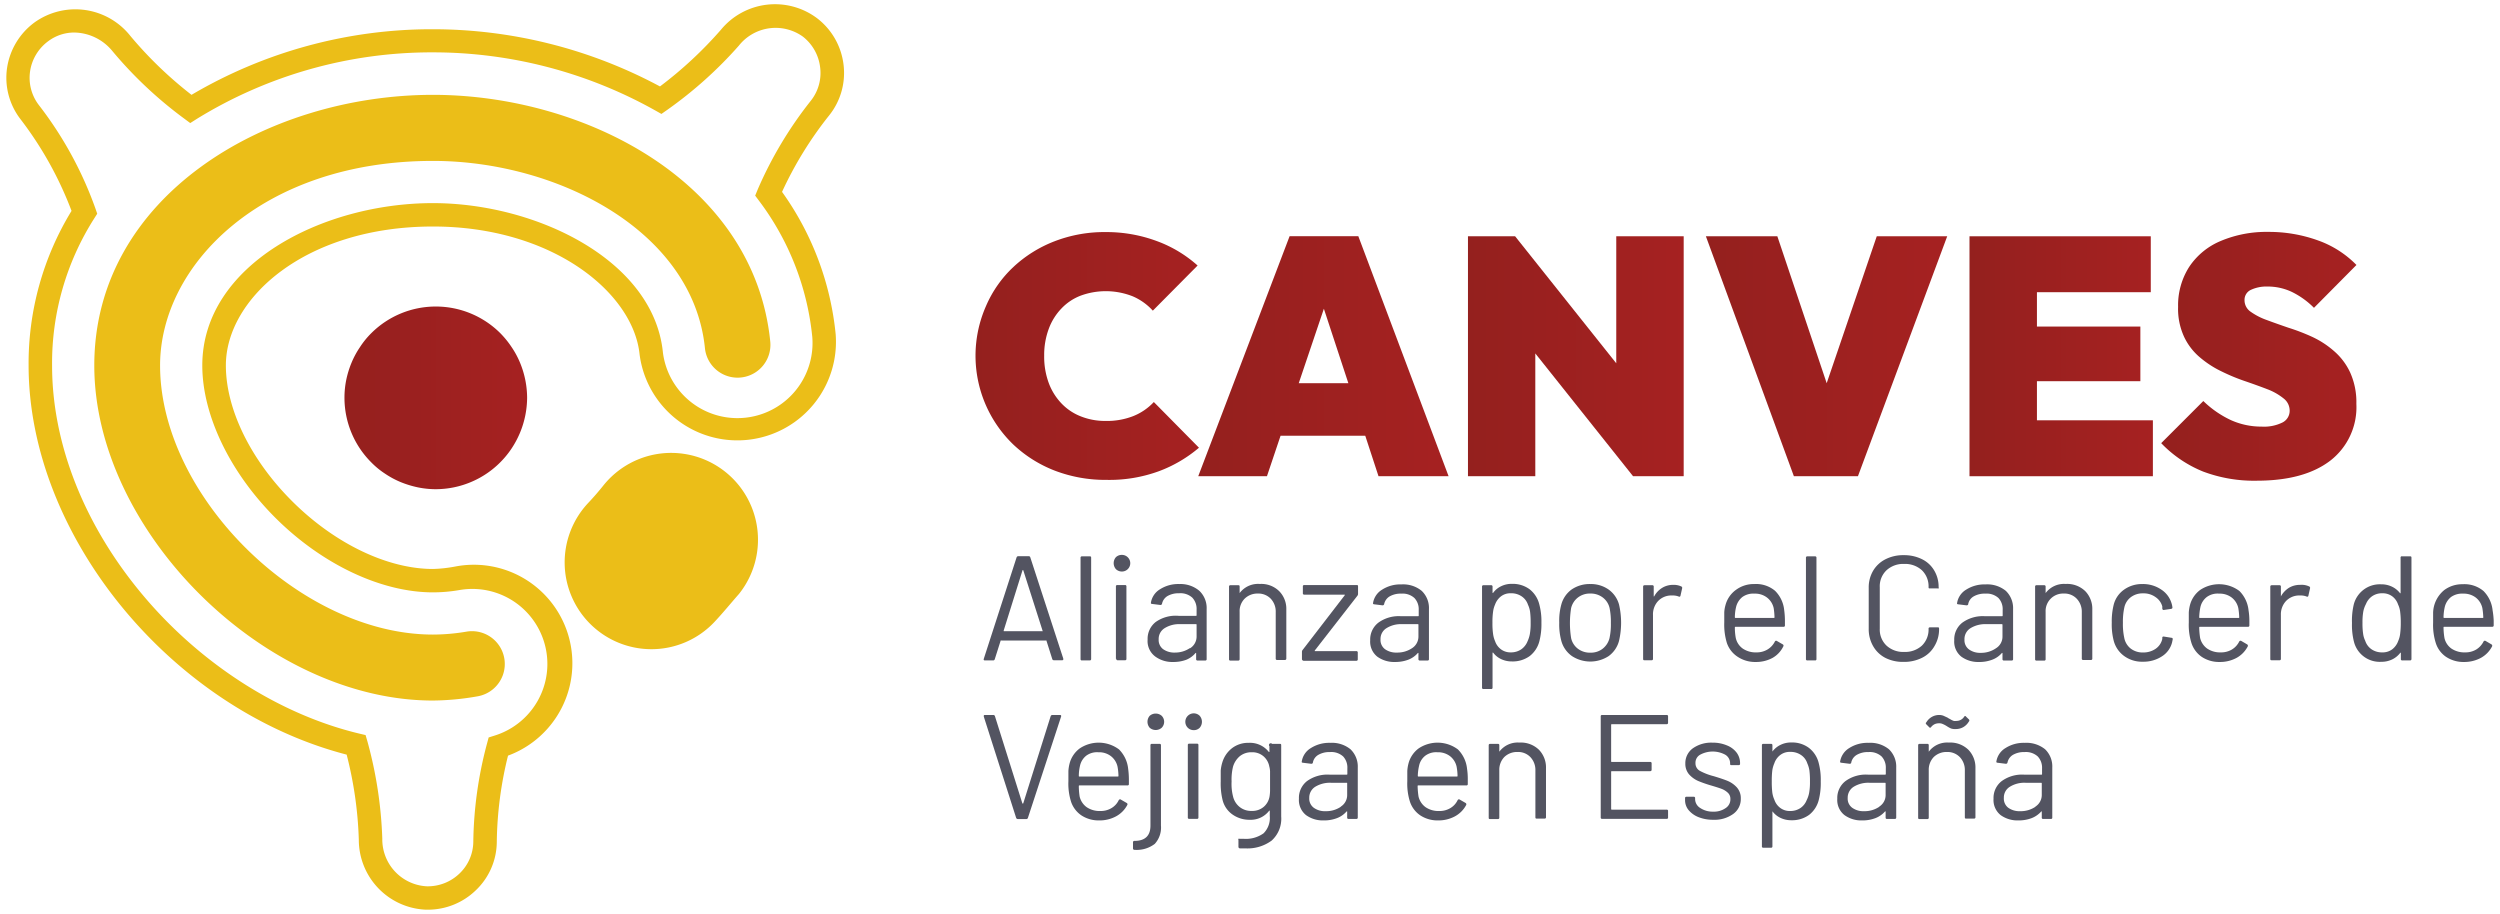
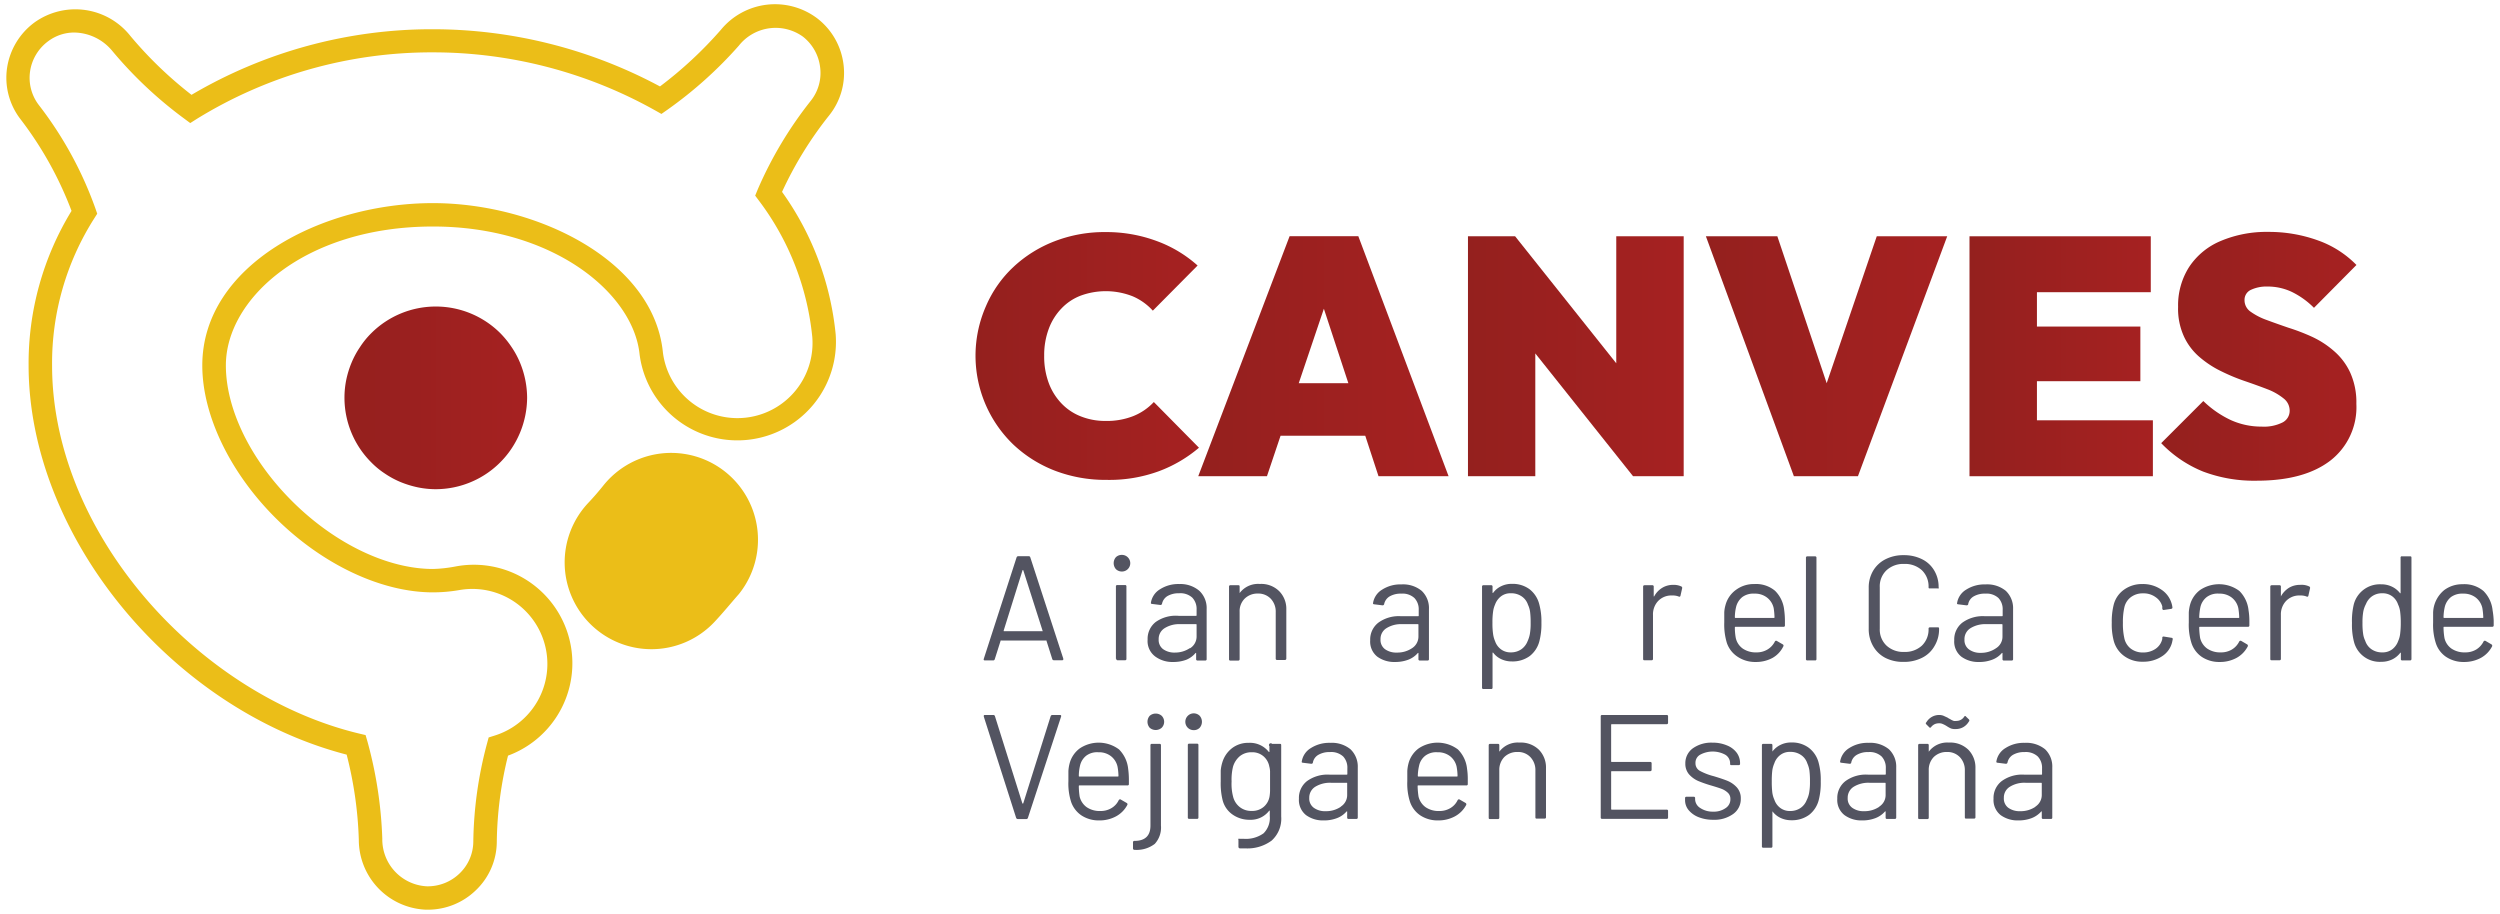
<svg xmlns="http://www.w3.org/2000/svg" xmlns:xlink="http://www.w3.org/1999/xlink" id="Capa_1" data-name="Capa 1" viewBox="0 0 273.61 100">
  <defs>
    <style>.cls-1{fill:#535461;}.cls-2{fill:url(#linear-gradient);}.cls-3{fill:url(#linear-gradient-2);}.cls-4{fill:url(#linear-gradient-3);}.cls-5{fill:url(#linear-gradient-4);}.cls-6{fill:url(#linear-gradient-5);}.cls-7{fill:url(#linear-gradient-6);}.cls-8{fill:#ebbe18;}.cls-9{fill:url(#linear-gradient-7);}</style>
    <linearGradient id="linear-gradient" x1="160.66" y1="38.99" x2="184.27" y2="38.99" gradientUnits="userSpaceOnUse">
      <stop offset="0" stop-color="#94201e" />
      <stop offset="1" stop-color="#a62121" />
    </linearGradient>
    <linearGradient id="linear-gradient-2" x1="131.15" y1="38.99" x2="158.55" y2="38.99" xlink:href="#linear-gradient" />
    <linearGradient id="linear-gradient-3" x1="106.8" y1="38.99" x2="131.22" y2="38.99" xlink:href="#linear-gradient" />
    <linearGradient id="linear-gradient-4" x1="236.5" y1="38.99" x2="257.9" y2="38.99" xlink:href="#linear-gradient" />
    <linearGradient id="linear-gradient-5" x1="186.7" y1="38.99" x2="213.11" y2="38.99" xlink:href="#linear-gradient" />
    <linearGradient id="linear-gradient-6" x1="215.55" y1="38.99" x2="235.62" y2="38.99" xlink:href="#linear-gradient" />
    <linearGradient id="linear-gradient-7" x1="37.7" y1="43.52" x2="57.69" y2="43.52" xlink:href="#linear-gradient" />
  </defs>
  <path class="cls-1" d="M115.17,72.15l-.65-2.05a.07.07,0,0,0-.07,0h-4.86a.07.07,0,0,0-.07,0l-.65,2.05a.18.18,0,0,1-.19.13h-.88c-.12,0-.17-.06-.13-.18L111.26,61a.2.2,0,0,1,.2-.13h1.11a.18.18,0,0,1,.19.13l3.61,11.08,0,.07c0,.07,0,.11-.15.11h-.88A.18.18,0,0,1,115.17,72.15Zm-5.31-3.07a.05.05,0,0,0,0,0h4.2a.09.09,0,0,0,.06,0,0,0,0,0,0,0,0l-2.12-6.64a.05.05,0,0,0-.1,0L109.85,69S109.84,69.07,109.86,69.08Z" />
-   <path class="cls-1" d="M118.26,72.12V61.05a.14.14,0,0,1,.16-.16h.83c.11,0,.17,0,.17.16V72.12c0,.11-.06.16-.17.16h-.83A.14.14,0,0,1,118.26,72.12Z" />
  <path class="cls-1" d="M122.13,62.29a1,1,0,0,1,0-1.31.92.92,0,0,1,.66-.25.91.91,0,1,1,0,1.82A.93.93,0,0,1,122.13,62.29Zm0,9.81V64.19a.14.14,0,0,1,.16-.16h.83a.14.14,0,0,1,.16.16V72.1a.14.14,0,0,1-.16.16h-.83A.14.14,0,0,1,122.17,72.1Z" />
  <path class="cls-1" d="M131.26,64.66a2.59,2.59,0,0,1,.8,2v5.47a.14.14,0,0,1-.16.16h-.83a.14.14,0,0,1-.16-.16v-.67a.05.05,0,0,0,0,0s0,0-.06,0a2.6,2.6,0,0,1-1,.74,4,4,0,0,1-1.45.25,3.15,3.15,0,0,1-1.94-.58A2.1,2.1,0,0,1,125.6,70a2.33,2.33,0,0,1,.89-1.93A3.79,3.79,0,0,1,129,67.4h1.89a.06.06,0,0,0,.07-.07v-.61a1.79,1.79,0,0,0-.47-1.31,1.92,1.92,0,0,0-1.44-.48,2.41,2.41,0,0,0-1.27.3,1.29,1.29,0,0,0-.6.83.17.17,0,0,1-.19.15l-.88-.11c-.12,0-.17-.07-.15-.13a2.09,2.09,0,0,1,1-1.48,3.69,3.69,0,0,1,2.11-.57A3.2,3.2,0,0,1,131.26,64.66Zm-1,6.28a1.51,1.51,0,0,0,.7-1.3V68.38a.06.06,0,0,0-.07-.07h-1.71a3,3,0,0,0-1.72.44,1.38,1.38,0,0,0-.65,1.22,1.25,1.25,0,0,0,.49,1.08,2.11,2.11,0,0,0,1.3.37A2.87,2.87,0,0,0,130.21,70.94Z" />
  <path class="cls-1" d="M140,64.7a2.74,2.74,0,0,1,.78,2v5.37c0,.11-.06.16-.17.16h-.83a.14.14,0,0,1-.16-.16V67a2.05,2.05,0,0,0-.54-1.47,1.88,1.88,0,0,0-1.41-.57,2,2,0,0,0-1.45.56,1.93,1.93,0,0,0-.55,1.44v5.18c0,.11-.06.16-.17.16h-.83a.14.14,0,0,1-.16-.16V64.21a.14.14,0,0,1,.16-.16h.83c.11,0,.17,0,.17.16v.7s0,0,0,0,0,0,0,0a2.52,2.52,0,0,1,2.2-1A2.8,2.8,0,0,1,140,64.7Z" />
-   <path class="cls-1" d="M142.49,72.12v-.78a.29.29,0,0,1,.07-.2l4.62-6s0,0,0-.06a.05.05,0,0,0,0,0h-4.43a.14.14,0,0,1-.16-.16v-.73a.14.14,0,0,1,.16-.16h5.71c.11,0,.17,0,.17.16V65a.35.35,0,0,1-.07.2l-4.67,6s0,0,0,.06,0,0,0,0h4.54a.15.15,0,0,1,.17.17v.73c0,.11-.06.16-.17.16h-5.77C142.55,72.28,142.49,72.23,142.49,72.12Z" />
  <path class="cls-1" d="M155.59,64.66a2.59,2.59,0,0,1,.8,2v5.47a.14.14,0,0,1-.16.16h-.83a.14.14,0,0,1-.16-.16v-.67a.05.05,0,0,0,0,0s0,0-.06,0a2.6,2.6,0,0,1-1.05.74,4,4,0,0,1-1.45.25,3.15,3.15,0,0,1-1.94-.58,2.1,2.1,0,0,1-.78-1.79,2.33,2.33,0,0,1,.89-1.93,3.79,3.79,0,0,1,2.46-.71h1.89a.06.06,0,0,0,.07-.07v-.61a1.79,1.79,0,0,0-.47-1.31,1.92,1.92,0,0,0-1.44-.48,2.41,2.41,0,0,0-1.27.3,1.29,1.29,0,0,0-.6.83.17.17,0,0,1-.19.15l-.88-.11c-.12,0-.17-.07-.15-.13a2.09,2.09,0,0,1,1-1.48,3.69,3.69,0,0,1,2.11-.57A3.2,3.2,0,0,1,155.59,64.66Zm-1.05,6.28a1.51,1.51,0,0,0,.7-1.3V68.38a.06.06,0,0,0-.07-.07h-1.71a3,3,0,0,0-1.72.44,1.38,1.38,0,0,0-.65,1.22,1.25,1.25,0,0,0,.49,1.08,2.09,2.09,0,0,0,1.3.37A2.87,2.87,0,0,0,154.54,70.94Z" />
  <path class="cls-1" d="M168.7,68.16a7.48,7.48,0,0,1-.22,2,3,3,0,0,1-1.06,1.64,3.16,3.16,0,0,1-1.95.59,2.7,2.7,0,0,1-1.17-.25,2.33,2.33,0,0,1-.89-.72s0,0-.06,0,0,0,0,0v3.83a.14.14,0,0,1-.16.16h-.83a.14.14,0,0,1-.16-.16V64.21a.14.14,0,0,1,.16-.16h.83a.14.14,0,0,1,.16.16v.68s0,0,0,0,0,0,.06,0a2.3,2.3,0,0,1,.88-.73,2.58,2.58,0,0,1,1.18-.26,3.11,3.11,0,0,1,1.92.58,3,3,0,0,1,1.06,1.6A7.18,7.18,0,0,1,168.7,68.16Zm-1.27,1.25a6.67,6.67,0,0,0,.09-1.25,9.11,9.11,0,0,0-.06-1.19,2.63,2.63,0,0,0-.23-.78,1.77,1.77,0,0,0-.69-.92,2,2,0,0,0-1.18-.34,1.69,1.69,0,0,0-1.09.34,2,2,0,0,0-.65.91,2.72,2.72,0,0,0-.21.76,7.83,7.83,0,0,0-.07,1.22,8,8,0,0,0,.07,1.23,2.94,2.94,0,0,0,.22.79,1.84,1.84,0,0,0,.65.89,1.74,1.74,0,0,0,1.06.33,2,2,0,0,0,1.13-.32,1.93,1.93,0,0,0,.7-.87A3.42,3.42,0,0,0,167.43,69.41Z" />
-   <path class="cls-1" d="M172.05,71.81a3,3,0,0,1-1.17-1.66,6.82,6.82,0,0,1-.23-2,6.65,6.65,0,0,1,.23-2A3,3,0,0,1,172,64.52a3.47,3.47,0,0,1,2.05-.6,3.36,3.36,0,0,1,2,.6,3,3,0,0,1,1.14,1.63,8.81,8.81,0,0,1,0,4,3,3,0,0,1-1.14,1.66,3.68,3.68,0,0,1-4,0ZM175.4,71a2.11,2.11,0,0,0,.75-1.16,7,7,0,0,0,.15-1.65,7.53,7.53,0,0,0-.14-1.64,2,2,0,0,0-.75-1.16,2.17,2.17,0,0,0-1.36-.43,2.12,2.12,0,0,0-1.35.43,2.07,2.07,0,0,0-.75,1.16,10.47,10.47,0,0,0,0,3.29,2,2,0,0,0,.74,1.16,2.17,2.17,0,0,0,1.38.43A2.08,2.08,0,0,0,175.4,71Z" />
  <path class="cls-1" d="M184,64.18a.17.17,0,0,1,.1.21l-.18.8a.13.13,0,0,1-.21.09,1.83,1.83,0,0,0-.64-.11l-.21,0a2,2,0,0,0-1.4.62,2.13,2.13,0,0,0-.55,1.51v4.8a.14.14,0,0,1-.16.16H180c-.11,0-.17,0-.17-.16V64.21c0-.11.06-.16.17-.16h.83a.14.14,0,0,1,.16.16v1a.08.08,0,0,0,0,.06s0,0,.05,0a2.44,2.44,0,0,1,.87-.93,2.25,2.25,0,0,1,1.22-.33A1.94,1.94,0,0,1,184,64.18Z" />
  <path class="cls-1" d="M195.35,67.92v.52a.14.14,0,0,1-.16.16h-5.26s-.06,0-.06.07a6.12,6.12,0,0,0,.1,1.15,1.94,1.94,0,0,0,.76,1.16,2.51,2.51,0,0,0,1.5.42,2.28,2.28,0,0,0,1.2-.31,2.12,2.12,0,0,0,.82-.88.15.15,0,0,1,.22-.06l.64.37a.16.16,0,0,1,.06.23A2.89,2.89,0,0,1,194,72a3.78,3.78,0,0,1-1.87.45,3.44,3.44,0,0,1-1.94-.56A2.93,2.93,0,0,1,189,70.38a6.85,6.85,0,0,1-.29-2.25c0-.45,0-.83,0-1.11a3.52,3.52,0,0,1,.13-.78A3,3,0,0,1,190,64.55a3.27,3.27,0,0,1,2-.63,3.23,3.23,0,0,1,2.27.74,3.45,3.45,0,0,1,1,2.12A8.9,8.9,0,0,1,195.35,67.92Zm-4.66-2.58a2,2,0,0,0-.69,1.11,4.91,4.91,0,0,0-.13,1.11s0,.07.06.07h4.22s.06,0,.06-.07a7.92,7.92,0,0,0-.09-1,2,2,0,0,0-.73-1.16,2.12,2.12,0,0,0-1.37-.43A2.05,2.05,0,0,0,190.69,65.34Z" />
  <path class="cls-1" d="M197.65,72.12V61.05a.14.14,0,0,1,.16-.16h.83a.14.14,0,0,1,.16.16V72.12a.14.14,0,0,1-.16.16h-.83A.14.14,0,0,1,197.65,72.12Z" />
  <path class="cls-1" d="M206.34,72A3.25,3.25,0,0,1,205,70.71a3.69,3.69,0,0,1-.48-1.89V64.34a3.59,3.59,0,0,1,.48-1.87,3.29,3.29,0,0,1,1.35-1.26,4.24,4.24,0,0,1,2-.45,4.37,4.37,0,0,1,2,.44,3.15,3.15,0,0,1,1.34,1.24,3.47,3.47,0,0,1,.48,1.83.14.14,0,0,1,0,.13.13.13,0,0,1-.11,0l-.83,0c-.11,0-.16,0-.16-.14v0a2.45,2.45,0,0,0-.73-1.85,2.72,2.72,0,0,0-1.94-.69,2.69,2.69,0,0,0-1.94.7,2.41,2.41,0,0,0-.73,1.84v4.55a2.41,2.41,0,0,0,.73,1.84,2.69,2.69,0,0,0,1.94.7,2.72,2.72,0,0,0,1.94-.69,2.45,2.45,0,0,0,.73-1.85v0c0-.1.05-.15.16-.15l.83,0c.11,0,.16,0,.16.15a3.53,3.53,0,0,1-.48,1.86A3.18,3.18,0,0,1,210.34,72a4.37,4.37,0,0,1-2,.44A4.24,4.24,0,0,1,206.34,72Z" />
  <path class="cls-1" d="M219.52,64.66a2.62,2.62,0,0,1,.8,2v5.47a.14.14,0,0,1-.16.16h-.84a.14.14,0,0,1-.16-.16v-.67a.08.08,0,0,0,0,0s0,0-.06,0a2.57,2.57,0,0,1-1.06.74,3.9,3.9,0,0,1-1.45.25,3.12,3.12,0,0,1-1.93-.58,2.1,2.1,0,0,1-.78-1.79,2.33,2.33,0,0,1,.88-1.93,3.82,3.82,0,0,1,2.47-.71h1.89s.06,0,.06-.07v-.61a1.79,1.79,0,0,0-.46-1.31,1.92,1.92,0,0,0-1.44-.48,2.39,2.39,0,0,0-1.27.3,1.23,1.23,0,0,0-.6.83c0,.11-.1.16-.2.15l-.88-.11c-.12,0-.17-.07-.14-.13a2.08,2.08,0,0,1,1-1.48,3.72,3.72,0,0,1,2.12-.57A3.22,3.22,0,0,1,219.52,64.66Zm-1.06,6.28a1.49,1.49,0,0,0,.7-1.3V68.38s0-.07-.06-.07h-1.71a3.08,3.08,0,0,0-1.73.44A1.4,1.4,0,0,0,215,70a1.25,1.25,0,0,0,.5,1.08,2.08,2.08,0,0,0,1.29.37A2.85,2.85,0,0,0,218.46,70.94Z" />
-   <path class="cls-1" d="M228.22,64.7a2.77,2.77,0,0,1,.77,2v5.37a.14.14,0,0,1-.16.16H228a.14.14,0,0,1-.16-.16V67a2.06,2.06,0,0,0-.55-1.47,1.85,1.85,0,0,0-1.41-.57,1.92,1.92,0,0,0-2,2v5.18a.14.14,0,0,1-.16.16h-.83a.14.14,0,0,1-.16-.16V64.21a.14.14,0,0,1,.16-.16h.83a.14.14,0,0,1,.16.16v.7a.05.05,0,0,0,0,0s0,0,0,0a2.51,2.51,0,0,1,2.19-1A2.84,2.84,0,0,1,228.22,64.7Z" />
  <path class="cls-1" d="M232.48,71.8a3,3,0,0,1-1.14-1.65,7.09,7.09,0,0,1-.22-2,7.52,7.52,0,0,1,.22-2,2.89,2.89,0,0,1,1.13-1.62,3.36,3.36,0,0,1,2-.61,3.55,3.55,0,0,1,2.06.6,2.71,2.71,0,0,1,1.13,1.5,2.17,2.17,0,0,1,.1.48v0c0,.07-.05.12-.15.14l-.81.12h0q-.12,0-.15-.15l0-.24a1.78,1.78,0,0,0-.71-1,2.21,2.21,0,0,0-1.39-.43,2.13,2.13,0,0,0-1.36.43,1.92,1.92,0,0,0-.7,1.14,7.3,7.3,0,0,0-.15,1.65,7.1,7.1,0,0,0,.15,1.66,1.94,1.94,0,0,0,.7,1.16,2.13,2.13,0,0,0,1.36.43,2.37,2.37,0,0,0,1.38-.41,1.78,1.78,0,0,0,.72-1.07v-.06l0-.07c0-.11.07-.15.19-.13l.8.13q.17,0,.15.18l-.07.33a2.54,2.54,0,0,1-1.12,1.53,3.66,3.66,0,0,1-2.07.58A3.31,3.31,0,0,1,232.48,71.8Z" />
  <path class="cls-1" d="M246.18,67.92v.52a.14.14,0,0,1-.16.16h-5.26a.07.07,0,0,0-.07.07,8.69,8.69,0,0,0,.1,1.15,2,2,0,0,0,.77,1.16,2.5,2.5,0,0,0,1.49.42,2.29,2.29,0,0,0,1.21-.31,2.1,2.1,0,0,0,.81-.88.16.16,0,0,1,.23-.06l.63.37a.17.17,0,0,1,.07.23A3,3,0,0,1,244.78,72a3.8,3.8,0,0,1-1.87.45,3.42,3.42,0,0,1-1.94-.56,2.93,2.93,0,0,1-1.12-1.49,6.55,6.55,0,0,1-.3-2.25c0-.45,0-.83,0-1.11a4.26,4.26,0,0,1,.12-.78,3,3,0,0,1,1.12-1.69,3.72,3.72,0,0,1,4.3.11,3.49,3.49,0,0,1,1,2.12A7.22,7.22,0,0,1,246.18,67.92Zm-4.66-2.58a1.92,1.92,0,0,0-.7,1.11,6.46,6.46,0,0,0-.13,1.11.06.06,0,0,0,.07.07H245c.05,0,.07,0,.07-.07a7.49,7.49,0,0,0-.1-1,2,2,0,0,0-.72-1.16,2.15,2.15,0,0,0-1.38-.43A2,2,0,0,0,241.52,65.34Z" />
  <path class="cls-1" d="M252.72,64.18a.17.17,0,0,1,.1.21l-.18.8a.13.13,0,0,1-.21.09,1.83,1.83,0,0,0-.64-.11l-.21,0a2,2,0,0,0-1.4.62,2.13,2.13,0,0,0-.55,1.51v4.8a.14.14,0,0,1-.16.16h-.83c-.11,0-.17,0-.17-.16V64.21c0-.11.06-.16.17-.16h.83a.14.14,0,0,1,.16.16v1a.08.08,0,0,0,0,.06s0,0,0,0a2.6,2.6,0,0,1,.87-.93,2.31,2.31,0,0,1,1.23-.33A1.94,1.94,0,0,1,252.72,64.18Z" />
  <path class="cls-1" d="M262.92,60.89h.83c.11,0,.17,0,.17.16V72.12c0,.11-.06.16-.17.16h-.83a.14.14,0,0,1-.16-.16v-.68a.06.06,0,0,0,0,0,.09.09,0,0,0-.06,0,2.43,2.43,0,0,1-.89.73,2.66,2.66,0,0,1-1.18.26,2.91,2.91,0,0,1-3-2.18,7.44,7.44,0,0,1-.22-2.07,7.69,7.69,0,0,1,.19-2,2.94,2.94,0,0,1,3-2.23,2.64,2.64,0,0,1,1.17.25,2.44,2.44,0,0,1,.9.72.09.09,0,0,0,.06,0,.05.05,0,0,0,0,0V61.05A.14.14,0,0,1,262.92,60.89Zm-.24,8.49a9.2,9.2,0,0,0,.07-1.22,9.49,9.49,0,0,0-.07-1.23,2.55,2.55,0,0,0-.23-.78,1.82,1.82,0,0,0-.64-.89,1.75,1.75,0,0,0-1.07-.33,1.89,1.89,0,0,0-1.12.32,1.91,1.91,0,0,0-.68.86,2.88,2.88,0,0,0-.29.81,6.63,6.63,0,0,0-.09,1.24,7.55,7.55,0,0,0,.07,1.2,2.48,2.48,0,0,0,.23.77,1.79,1.79,0,0,0,.69.93,2,2,0,0,0,1.18.34,1.73,1.73,0,0,0,1.09-.34,2,2,0,0,0,.65-.91A2.7,2.7,0,0,0,262.68,69.38Z" />
  <path class="cls-1" d="M272.92,67.92v.52c0,.11-.06.16-.17.16H267.5a.06.06,0,0,0-.07.07,7.18,7.18,0,0,0,.1,1.15,1.94,1.94,0,0,0,.76,1.16,2.53,2.53,0,0,0,1.5.42,2.29,2.29,0,0,0,1.21-.31,2.16,2.16,0,0,0,.81-.88.16.16,0,0,1,.23-.06l.63.37a.17.17,0,0,1,.07.23A3,3,0,0,1,271.52,72a3.83,3.83,0,0,1-1.87.45,3.42,3.42,0,0,1-1.94-.56,2.87,2.87,0,0,1-1.12-1.49,6.55,6.55,0,0,1-.3-2.25c0-.45,0-.83,0-1.11a3.32,3.32,0,0,1,1.23-2.47,3.29,3.29,0,0,1,2-.63,3.24,3.24,0,0,1,2.28.74,3.49,3.49,0,0,1,1,2.12A8.66,8.66,0,0,1,272.92,67.92Zm-4.67-2.58a2,2,0,0,0-.69,1.11,5.58,5.58,0,0,0-.13,1.11s0,.07.07.07h4.21c.05,0,.07,0,.07-.07a7.49,7.49,0,0,0-.1-1,2,2,0,0,0-.72-1.16,2.17,2.17,0,0,0-1.38-.43A2.09,2.09,0,0,0,268.25,65.34Z" />
  <path class="cls-1" d="M111.21,89.51l-3.54-11.08,0-.07c0-.07,0-.11.15-.11h.88a.18.18,0,0,1,.19.13l3,9.54a.06.06,0,0,0,.1,0l3-9.54a.2.2,0,0,1,.2-.13H116c.12,0,.16.06.13.18L112.5,89.51a.18.18,0,0,1-.19.13h-.9A.2.2,0,0,1,111.21,89.51Z" />
  <path class="cls-1" d="M123.55,85.28v.52a.14.14,0,0,1-.16.16h-5.26s-.06,0-.06.07a7.81,7.81,0,0,0,.09,1.15,2,2,0,0,0,.77,1.16,2.51,2.51,0,0,0,1.5.42,2.28,2.28,0,0,0,1.2-.31,2,2,0,0,0,.81-.88c.07-.09.15-.12.23-.06l.64.37a.16.16,0,0,1,.06.23,3,3,0,0,1-1.22,1.23,3.78,3.78,0,0,1-1.87.45,3.42,3.42,0,0,1-1.94-.56,2.93,2.93,0,0,1-1.12-1.49,6.59,6.59,0,0,1-.29-2.25c0-.45,0-.83,0-1.11a4.26,4.26,0,0,1,.12-.78,3,3,0,0,1,1.12-1.69,3.72,3.72,0,0,1,4.3.11,3.5,3.5,0,0,1,1,2.12A8.9,8.9,0,0,1,123.55,85.28Zm-4.66-2.58a1.91,1.91,0,0,0-.69,1.11,4.91,4.91,0,0,0-.13,1.11s0,.07.06.07h4.22s.06,0,.06-.07a6.18,6.18,0,0,0-.1-1,2,2,0,0,0-.72-1.16,2.13,2.13,0,0,0-1.38-.43A2,2,0,0,0,118.89,82.7Z" />
  <path class="cls-1" d="M124,92.86V92.2a.15.15,0,0,1,.17-.17c1.16,0,1.74-.57,1.74-1.67V81.57a.14.14,0,0,1,.16-.16h.83a.14.14,0,0,1,.16.16v8.79a2.64,2.64,0,0,1-.68,2,3.26,3.26,0,0,1-2.21.65A.15.15,0,0,1,124,92.86Zm1.83-13.21a1,1,0,0,1,0-1.31,1,1,0,0,1,1.31,0,.93.93,0,0,1,0,1.31,1,1,0,0,1-1.31,0Z" />
  <path class="cls-1" d="M130,79.65a.92.92,0,0,1,1.3-1.31,1,1,0,0,1,0,1.31.89.89,0,0,1-.65.26A.91.91,0,0,1,130,79.65Zm0,9.81V81.55a.14.14,0,0,1,.16-.16H131a.14.14,0,0,1,.16.16v7.91a.14.14,0,0,1-.16.16h-.83A.14.14,0,0,1,130,89.46Z" />
  <path class="cls-1" d="M139.22,81.41h.83c.11,0,.17,0,.17.16v7.79A3.22,3.22,0,0,1,139.17,92a4.46,4.46,0,0,1-2.89.85l-.57,0a.17.17,0,0,1-.17-.18l0-.74a.14.14,0,0,1,0-.13.14.14,0,0,1,.11,0l.44,0a3.31,3.31,0,0,0,2.2-.6,2.37,2.37,0,0,0,.68-1.88v-.6s0,0,0,0,0,0-.06,0a2.53,2.53,0,0,1-2.13,1,3.19,3.19,0,0,1-1.88-.57,2.73,2.73,0,0,1-1.1-1.61,7.58,7.58,0,0,1-.2-2c0-.47,0-.88,0-1.2a4.29,4.29,0,0,1,.17-.88,3.09,3.09,0,0,1,1.06-1.57,2.9,2.9,0,0,1,1.84-.59,2.62,2.62,0,0,1,2.2,1,0,0,0,0,0,.06,0,.06.06,0,0,0,0,0v-.63A.14.14,0,0,1,139.22,81.41ZM139,86.55c0-.24,0-.59,0-1s0-.93,0-1.12a2.26,2.26,0,0,0-.08-.53,1.93,1.93,0,0,0-.64-1.13,1.87,1.87,0,0,0-1.29-.44,2,2,0,0,0-1.3.43,2.39,2.39,0,0,0-.74,1.14,5.91,5.91,0,0,0-.16,1.63,5.52,5.52,0,0,0,.16,1.64,2.08,2.08,0,0,0,.71,1.14,2,2,0,0,0,1.33.44,1.92,1.92,0,0,0,1.31-.44,1.9,1.9,0,0,0,.64-1.12A4.31,4.31,0,0,0,139,86.55Z" />
  <path class="cls-1" d="M147.8,82a2.62,2.62,0,0,1,.8,2v5.47c0,.11-.06.16-.17.16h-.83a.14.14,0,0,1-.16-.16v-.67a.08.08,0,0,0,0,0s0,0-.06,0a2.57,2.57,0,0,1-1.06.74,3.9,3.9,0,0,1-1.45.25,3.12,3.12,0,0,1-1.93-.58,2.11,2.11,0,0,1-.78-1.79,2.33,2.33,0,0,1,.88-1.93,3.82,3.82,0,0,1,2.47-.71h1.89s.06,0,.06-.07v-.61a1.79,1.79,0,0,0-.46-1.31,1.92,1.92,0,0,0-1.44-.48,2.39,2.39,0,0,0-1.27.3,1.23,1.23,0,0,0-.6.83c0,.11-.1.16-.2.15l-.88-.11c-.12,0-.17-.07-.14-.13a2.08,2.08,0,0,1,1-1.48,3.72,3.72,0,0,1,2.12-.57A3.22,3.22,0,0,1,147.8,82Zm-1.06,6.28a1.49,1.49,0,0,0,.7-1.3V85.73a.05.05,0,0,0-.06-.06h-1.71a3.08,3.08,0,0,0-1.73.44,1.4,1.4,0,0,0-.65,1.22,1.25,1.25,0,0,0,.5,1.08,2.08,2.08,0,0,0,1.29.37A2.87,2.87,0,0,0,146.74,88.3Z" />
  <path class="cls-1" d="M160.64,85.28v.52a.14.14,0,0,1-.16.16h-5.26a.06.06,0,0,0-.07.07,8.89,8.89,0,0,0,.1,1.15,2,2,0,0,0,.77,1.16,2.5,2.5,0,0,0,1.49.42,2.29,2.29,0,0,0,1.21-.31,2,2,0,0,0,.81-.88c.07-.09.14-.12.23-.06l.64.37a.17.17,0,0,1,.06.23,3,3,0,0,1-1.22,1.23,3.8,3.8,0,0,1-1.87.45,3.42,3.42,0,0,1-1.94-.56,2.93,2.93,0,0,1-1.12-1.49,6.59,6.59,0,0,1-.29-2.25c0-.45,0-.83,0-1.11a4.26,4.26,0,0,1,.12-.78,3,3,0,0,1,1.12-1.69,3.72,3.72,0,0,1,4.3.11,3.49,3.49,0,0,1,1,2.12A7.22,7.22,0,0,1,160.64,85.28ZM156,82.7a1.86,1.86,0,0,0-.69,1.11,5.41,5.41,0,0,0-.14,1.11.07.07,0,0,0,.07.07h4.22s.06,0,.06-.07a6.18,6.18,0,0,0-.1-1,2,2,0,0,0-.72-1.16,2.15,2.15,0,0,0-1.38-.43A2,2,0,0,0,156,82.7Z" />
  <path class="cls-1" d="M168.43,82.06a2.77,2.77,0,0,1,.77,2v5.37a.14.14,0,0,1-.16.16h-.83c-.11,0-.17,0-.17-.16V84.34a2.05,2.05,0,0,0-.54-1.47,1.85,1.85,0,0,0-1.41-.57,2,2,0,0,0-1.45.55,2,2,0,0,0-.55,1.45v5.18a.14.14,0,0,1-.16.16h-.83c-.11,0-.17,0-.17-.16V81.57c0-.11.06-.16.17-.16h.83a.14.14,0,0,1,.16.16v.7a.08.08,0,0,0,0,0s0,0,0,0a2.52,2.52,0,0,1,2.2-1A2.84,2.84,0,0,1,168.43,82.06Z" />
  <path class="cls-1" d="M182.4,79.26h-6s-.07,0-.07.06v4a.06.06,0,0,0,.07.07h4.2a.14.14,0,0,1,.16.16v.68c0,.11-.05.17-.16.17h-4.2s-.07,0-.07.06v4.09s0,.06.07.06h6a.14.14,0,0,1,.16.16v.69a.14.14,0,0,1-.16.16h-7.05a.14.14,0,0,1-.16-.16V78.41a.14.14,0,0,1,.16-.16h7.05a.14.14,0,0,1,.16.16v.68C182.56,79.2,182.51,79.26,182.4,79.26Z" />
  <path class="cls-1" d="M185.89,89.43a2.69,2.69,0,0,1-1.09-.78,1.7,1.7,0,0,1-.38-1.09v-.2a.14.14,0,0,1,.16-.16h.78a.14.14,0,0,1,.16.16v.13a1.16,1.16,0,0,0,.56.94,2.44,2.44,0,0,0,1.41.4,2.23,2.23,0,0,0,1.37-.39,1.13,1.13,0,0,0,.52-1,.89.89,0,0,0-.27-.67,2.08,2.08,0,0,0-.63-.41c-.25-.1-.63-.22-1.13-.37a13.3,13.3,0,0,1-1.5-.52,2.9,2.9,0,0,1-1-.73,1.77,1.77,0,0,1-.4-1.18,2,2,0,0,1,.82-1.66,3.47,3.47,0,0,1,2.15-.62,3.94,3.94,0,0,1,1.58.3,2.46,2.46,0,0,1,1.07.8,1.92,1.92,0,0,1,.37,1.15v.05a.14.14,0,0,1-.16.16h-.76c-.11,0-.17,0-.17-.16v-.05a1.09,1.09,0,0,0-.53-.93,2.88,2.88,0,0,0-2.75,0,1,1,0,0,0-.51.92.93.93,0,0,0,.49.85,6.62,6.62,0,0,0,1.51.58c.63.19,1.14.36,1.53.52a2.89,2.89,0,0,1,1,.71,1.76,1.76,0,0,1,.43,1.22,2,2,0,0,1-.84,1.69,3.52,3.52,0,0,1-2.19.63A4.29,4.29,0,0,1,185.89,89.43Z" />
  <path class="cls-1" d="M199.27,85.52a7.55,7.55,0,0,1-.21,2A3,3,0,0,1,198,89.18a3.16,3.16,0,0,1-1.95.59,2.7,2.7,0,0,1-1.17-.25,2.37,2.37,0,0,1-.9-.73s0,0,0,0,0,0,0,0v3.83a.14.14,0,0,1-.16.16h-.83a.14.14,0,0,1-.16-.16V81.57a.14.14,0,0,1,.16-.16h.83a.14.14,0,0,1,.16.16v.68s0,0,0,0,0,0,0,0a2.41,2.41,0,0,1,.89-.73,2.56,2.56,0,0,1,1.18-.26,3.06,3.06,0,0,1,1.91.58,3,3,0,0,1,1.07,1.6A7.22,7.22,0,0,1,199.27,85.52ZM198,86.77a6.67,6.67,0,0,0,.09-1.25,9,9,0,0,0-.06-1.19,3,3,0,0,0-.23-.78,1.73,1.73,0,0,0-.69-.92,2,2,0,0,0-1.18-.34,1.69,1.69,0,0,0-1.09.34,1.91,1.91,0,0,0-.65.91,3.1,3.1,0,0,0-.22.76,9.63,9.63,0,0,0-.06,1.22,9.81,9.81,0,0,0,.06,1.23,2.93,2.93,0,0,0,.23.79,1.84,1.84,0,0,0,.65.89,1.72,1.72,0,0,0,1.06.33,2,2,0,0,0,1.13-.32,1.85,1.85,0,0,0,.69-.87A3,3,0,0,0,198,86.77Z" />
  <path class="cls-1" d="M206.73,82a2.62,2.62,0,0,1,.8,2v5.47c0,.11-.06.16-.17.16h-.83a.14.14,0,0,1-.16-.16v-.67a.08.08,0,0,0,0,0s0,0-.06,0a2.63,2.63,0,0,1-1.06.74,3.94,3.94,0,0,1-1.45.25,3.12,3.12,0,0,1-1.93-.58,2.09,2.09,0,0,1-.79-1.79,2.33,2.33,0,0,1,.89-1.93,3.8,3.8,0,0,1,2.47-.71h1.88s.07,0,.07-.07v-.61a1.79,1.79,0,0,0-.46-1.31,1.92,1.92,0,0,0-1.44-.48,2.39,2.39,0,0,0-1.27.3,1.27,1.27,0,0,0-.61.83c0,.11-.09.16-.19.15l-.88-.11c-.12,0-.17-.07-.15-.13a2.12,2.12,0,0,1,1-1.48,3.7,3.7,0,0,1,2.12-.57A3.22,3.22,0,0,1,206.73,82Zm-1.06,6.28a1.49,1.49,0,0,0,.7-1.3V85.73s0-.06-.07-.06h-1.7a3.06,3.06,0,0,0-1.73.44,1.4,1.4,0,0,0-.65,1.22,1.23,1.23,0,0,0,.5,1.08,2.08,2.08,0,0,0,1.29.37A2.87,2.87,0,0,0,205.67,88.3Z" />
  <path class="cls-1" d="M215.43,82.06a2.77,2.77,0,0,1,.77,2v5.37a.14.14,0,0,1-.16.16h-.83c-.11,0-.17,0-.17-.16V84.34a2.05,2.05,0,0,0-.54-1.47,1.87,1.87,0,0,0-1.41-.57,2,2,0,0,0-1.45.55,2,2,0,0,0-.55,1.45v5.18a.14.14,0,0,1-.16.16h-.83c-.11,0-.17,0-.17-.16V81.57c0-.11.06-.16.17-.16h.83a.14.14,0,0,1,.16.16v.7a.08.08,0,0,0,0,0s0,0,0,0a2.52,2.52,0,0,1,2.2-1A2.84,2.84,0,0,1,215.43,82.06Zm-1.9-2.33a3.19,3.19,0,0,1-.47-.26,3,3,0,0,0-.46-.24.86.86,0,0,0-.36-.07,1.19,1.19,0,0,0-.49.09,1.15,1.15,0,0,0-.4.32c-.07.09-.14.11-.23,0l-.29-.29c-.08-.08-.09-.16,0-.23a1.62,1.62,0,0,1,1.4-.8,1.34,1.34,0,0,1,.46.08l.37.17a1,1,0,0,1,.22.13,1.55,1.55,0,0,1,.24.13,2,2,0,0,0,.31.14.86.86,0,0,0,.27,0,1,1,0,0,0,.86-.45c.07-.11.14-.12.23,0l.29.28a.16.16,0,0,1,0,.24,1.7,1.7,0,0,1-.61.61,1.64,1.64,0,0,1-.79.21A1.44,1.44,0,0,1,213.53,79.73Z" />
  <path class="cls-1" d="M223.82,82a2.61,2.61,0,0,1,.79,2v5.47a.14.14,0,0,1-.16.16h-.83a.14.14,0,0,1-.16-.16v-.67a.05.05,0,0,0,0,0s0,0-.05,0a2.71,2.71,0,0,1-1.06.74,4,4,0,0,1-1.45.25,3.15,3.15,0,0,1-1.94-.58,2.11,2.11,0,0,1-.78-1.79,2.33,2.33,0,0,1,.89-1.93,3.79,3.79,0,0,1,2.46-.71h1.89c.05,0,.07,0,.07-.07v-.61a1.79,1.79,0,0,0-.47-1.31,1.92,1.92,0,0,0-1.44-.48,2.41,2.41,0,0,0-1.27.3,1.29,1.29,0,0,0-.6.83.17.17,0,0,1-.19.15l-.88-.11c-.12,0-.17-.07-.15-.13a2.09,2.09,0,0,1,1-1.48,3.69,3.69,0,0,1,2.11-.57A3.25,3.25,0,0,1,223.82,82Zm-1.06,6.28a1.51,1.51,0,0,0,.7-1.3V85.73s0-.06-.07-.06h-1.71a3,3,0,0,0-1.72.44,1.38,1.38,0,0,0-.65,1.22,1.25,1.25,0,0,0,.49,1.08,2.11,2.11,0,0,0,1.3.37A2.87,2.87,0,0,0,222.76,88.3Z" />
  <polygon class="cls-2" points="176.89 39.76 165.82 25.86 160.66 25.86 160.66 52.12 168.03 52.12 168.03 38.68 178.73 52.12 184.27 52.12 184.27 25.86 176.89 25.86 176.89 39.76" />
  <path class="cls-3" d="M141.14,25.85l-10,26.27h7.52l1.49-4.43h9.27l1.45,4.43h7.67l-9.88-26.27Zm1,16.09,2.75-8.15,2.68,8.15Z" />
  <path class="cls-4" d="M126.28,44A6.24,6.24,0,0,1,124,45.55a7.91,7.91,0,0,1-3,.52,7.18,7.18,0,0,1-2.71-.5,5.86,5.86,0,0,1-2.12-1.42,6.49,6.49,0,0,1-1.39-2.23,8.33,8.33,0,0,1-.5-3,8.22,8.22,0,0,1,.5-2.93,6.4,6.4,0,0,1,1.39-2.23,5.72,5.72,0,0,1,2.12-1.41,8,8,0,0,1,5.68.08A6.32,6.32,0,0,1,126.17,34l4.9-4.94a13.83,13.83,0,0,0-4.42-2.66,15.81,15.81,0,0,0-5.61-1,15.12,15.12,0,0,0-5.61,1,13.92,13.92,0,0,0-4.52,2.82,12.75,12.75,0,0,0-3,4.28,13.48,13.48,0,0,0,3,15.16,13.93,13.93,0,0,0,4.56,2.86,15.46,15.46,0,0,0,5.62,1,15.76,15.76,0,0,0,5.72-.94A14.64,14.64,0,0,0,131.22,49Z" />
  <path class="cls-5" d="M255.44,38.42a10,10,0,0,0-2.38-1.55,22.09,22.09,0,0,0-2.6-1c-.87-.3-1.67-.58-2.39-.85a7.18,7.18,0,0,1-1.76-.91,1.52,1.52,0,0,1-.66-1.27,1.2,1.2,0,0,1,.68-1.11,4,4,0,0,1,1.83-.37,6.16,6.16,0,0,1,2.65.58,8.9,8.9,0,0,1,2.44,1.75L257.9,29a11.07,11.07,0,0,0-4.19-2.68,15.77,15.77,0,0,0-5.48-.94,12.83,12.83,0,0,0-5.2,1,7.68,7.68,0,0,0-3.43,2.82,7.79,7.79,0,0,0-1.22,4.39,7.27,7.27,0,0,0,.67,3.3,6.63,6.63,0,0,0,1.75,2.25,11,11,0,0,0,2.38,1.53,21.27,21.27,0,0,0,2.6,1.07q1.31.45,2.4.87a6.48,6.48,0,0,1,1.75,1,1.68,1.68,0,0,1,.66,1.35,1.43,1.43,0,0,1-.77,1.27,4.54,4.54,0,0,1-2.29.46,8.09,8.09,0,0,1-3.39-.72,11,11,0,0,1-3-2.08l-4.61,4.61a13.22,13.22,0,0,0,4.59,3.11,15.79,15.79,0,0,0,5.85,1c3.47,0,6.15-.73,8.06-2.19a7.39,7.39,0,0,0,2.86-6.22,7.88,7.88,0,0,0-.66-3.39A6.94,6.94,0,0,0,255.44,38.42Z" />
  <polygon class="cls-6" points="199.92 41.94 194.52 25.86 186.7 25.86 196.33 52.12 203.34 52.12 213.11 25.86 205.4 25.86 199.92 41.94" />
  <polygon class="cls-7" points="222.93 41.72 234.25 41.72 234.25 35.74 222.93 35.74 222.93 31.98 235.39 31.98 235.39 25.86 222.93 25.86 221.52 25.86 215.55 25.86 215.55 52.12 221.52 52.12 222.93 52.12 235.62 52.12 235.62 46 222.93 46 222.93 41.72" />
  <path class="cls-8" d="M46.82,99.56h-.2a7.66,7.66,0,0,1-7.35-7.66,42.56,42.56,0,0,0-1.33-9.31c-19.26-5-34.81-24-34.81-42.61a32,32,0,0,1,4.7-16.9A39.29,39.29,0,0,0,2.21,13,7.42,7.42,0,0,1,.77,7.46a7.57,7.57,0,0,1,3-5,7.68,7.68,0,0,1,10.52,1.5,43.51,43.51,0,0,0,6.67,6.42A51.79,51.79,0,0,1,47.38,3.2,52.6,52.6,0,0,1,72.23,9.46a43.88,43.88,0,0,0,6.66-6.19A7.67,7.67,0,0,1,89.43,2a7.52,7.52,0,0,1,2.89,5.07,7.42,7.42,0,0,1-1.55,5.53A40.67,40.67,0,0,0,85.59,21a32.15,32.15,0,0,1,5.87,15.59A10.79,10.79,0,0,1,70,38.79c-.68-6.74-9.52-14-22.61-14-14,0-22.67,7.89-22.67,15.2,0,4.84,2.76,10.44,7.39,15s10.35,7.28,15.28,7.28A15,15,0,0,0,49.84,62,10.78,10.78,0,0,1,55.6,82.7a41,41,0,0,0-1.23,9.49,7.37,7.37,0,0,1-2.31,5.26A7.53,7.53,0,0,1,46.82,99.56ZM8.13,3.56a4.74,4.74,0,0,0-2.84.94,5,5,0,0,0-2,3.32,4.9,4.9,0,0,0,.94,3.65,40.94,40.94,0,0,1,6.21,11.34l.2.58-.33.52A29.49,29.49,0,0,0,5.7,40c0,8.63,3.57,17.61,10.06,25.28,6.3,7.45,14.87,12.92,23.53,15l.72.17.21.72A45.62,45.62,0,0,1,41.84,91.8,5.14,5.14,0,0,0,46.69,97a5,5,0,0,0,3.6-1.4,4.86,4.86,0,0,0,1.51-3.45,43.56,43.56,0,0,1,1.5-10.77l.18-.67.67-.21a8.21,8.21,0,0,0-3.88-15.92,17,17,0,0,1-2.89.25c-5.59,0-12-3-17.08-8S22.14,45.48,22.14,40c0-11,13.1-17.77,25.24-17.77,11.31,0,24.15,6.24,25.17,16.33A8.22,8.22,0,0,0,88.9,36.88,29.62,29.62,0,0,0,83.09,22l-.44-.59.28-.68A43.16,43.16,0,0,1,88.76,11a4.88,4.88,0,0,0,1-3.63A5,5,0,0,0,87.86,4a5.13,5.13,0,0,0-7,1A45.28,45.28,0,0,1,73.06,12l-.67.47-.71-.4a49.77,49.77,0,0,0-24.3-6.34A49,49,0,0,0,21.56,13l-.74.47-.7-.52a44.93,44.93,0,0,1-7.81-7.35A5.5,5.5,0,0,0,8.13,3.56Z" />
  <path class="cls-8" d="M71.28,71.05a9.5,9.5,0,0,1-6.91-16c.58-.61,1.14-1.26,1.66-1.91A9.5,9.5,0,0,1,80.88,65C80,66,79.13,67.07,78.2,68.06A9.46,9.46,0,0,1,71.28,71.05Z" />
-   <path class="cls-8" d="M52.26,76.21a3.59,3.59,0,1,0-1.21-7.08,22.12,22.12,0,0,1-3.67.32C32.87,69.45,17.52,54.3,17.52,40c0-11,11.17-22.39,29.86-22.39,13.62,0,28.47,7.66,29.77,20.49a3.59,3.59,0,0,0,7.15-.72c-1.76-17.51-20.34-27-36.92-27C29.17,10.39,10.32,21.45,10.32,40c0,18.16,18.71,36.67,37.06,36.67A29.1,29.1,0,0,0,52.26,76.21Z" />
  <path class="cls-9" d="M56,38a10.24,10.24,0,0,0-1.24-1.53,10,10,0,0,0-14.13,0A9.12,9.12,0,0,0,39.39,38a9.57,9.57,0,0,0-.93,1.73,10.4,10.4,0,0,0-.57,1.87,9.74,9.74,0,0,0-.19,1.94,10,10,0,0,0,2.93,7.06,8.89,8.89,0,0,0,1.51,1.24,9.61,9.61,0,0,0,1.73.93,10.92,10.92,0,0,0,1.87.57,9.85,9.85,0,0,0,1.95.2A10,10,0,0,0,56,49.07a10.24,10.24,0,0,0,.92-1.73,10.12,10.12,0,0,0,.77-3.82,10.13,10.13,0,0,0-.77-3.81A9.53,9.53,0,0,0,56,38Z" />
</svg>